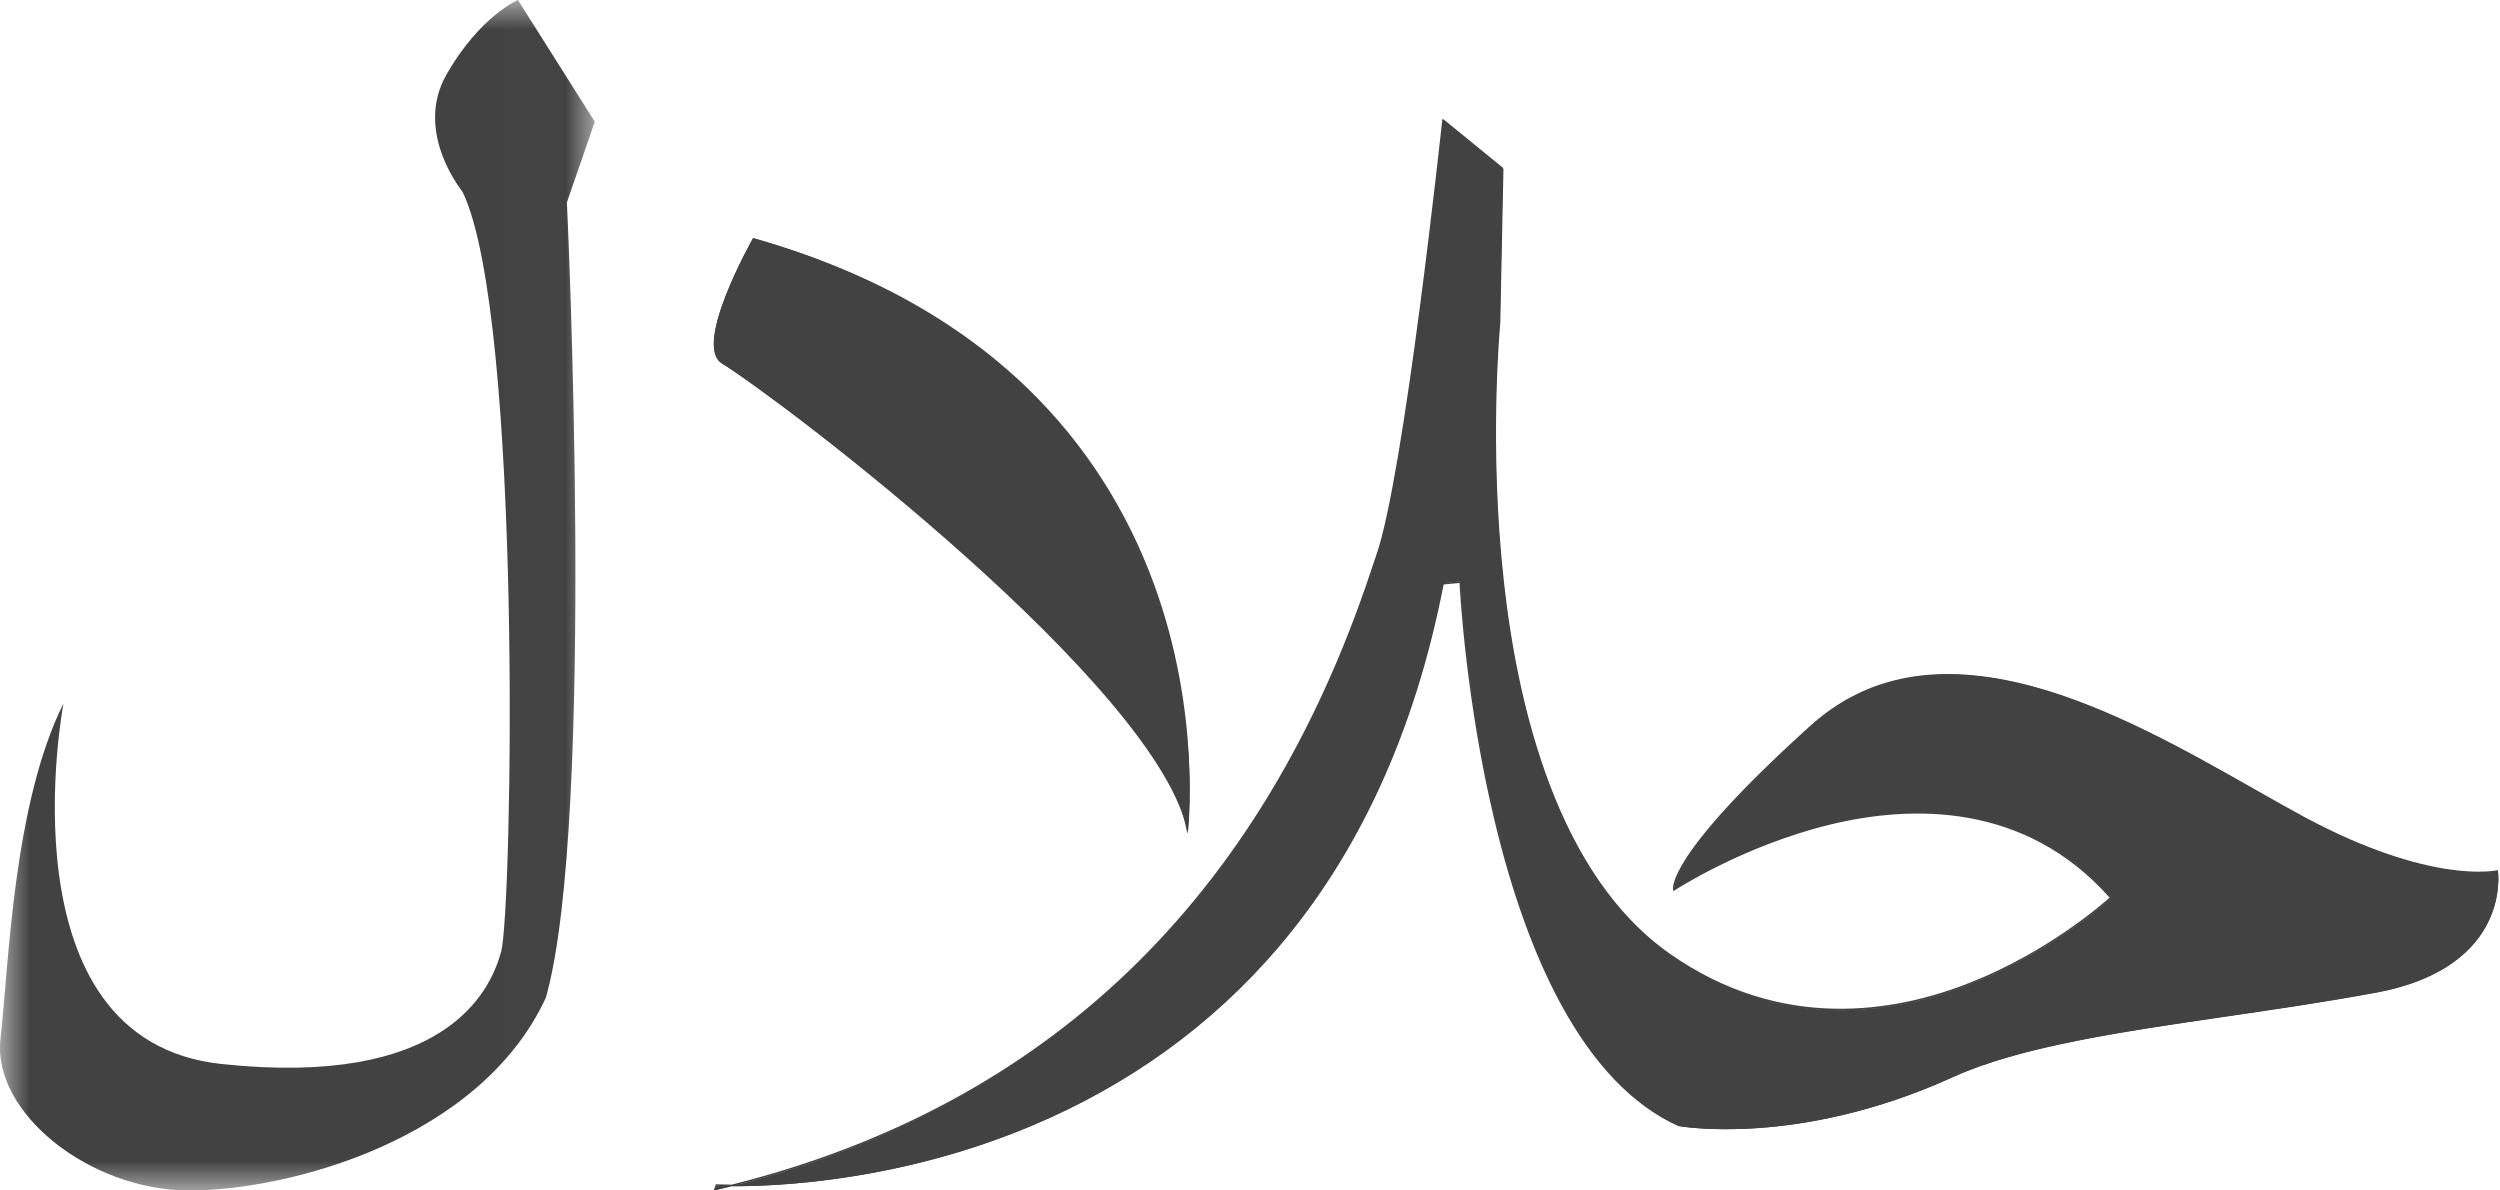
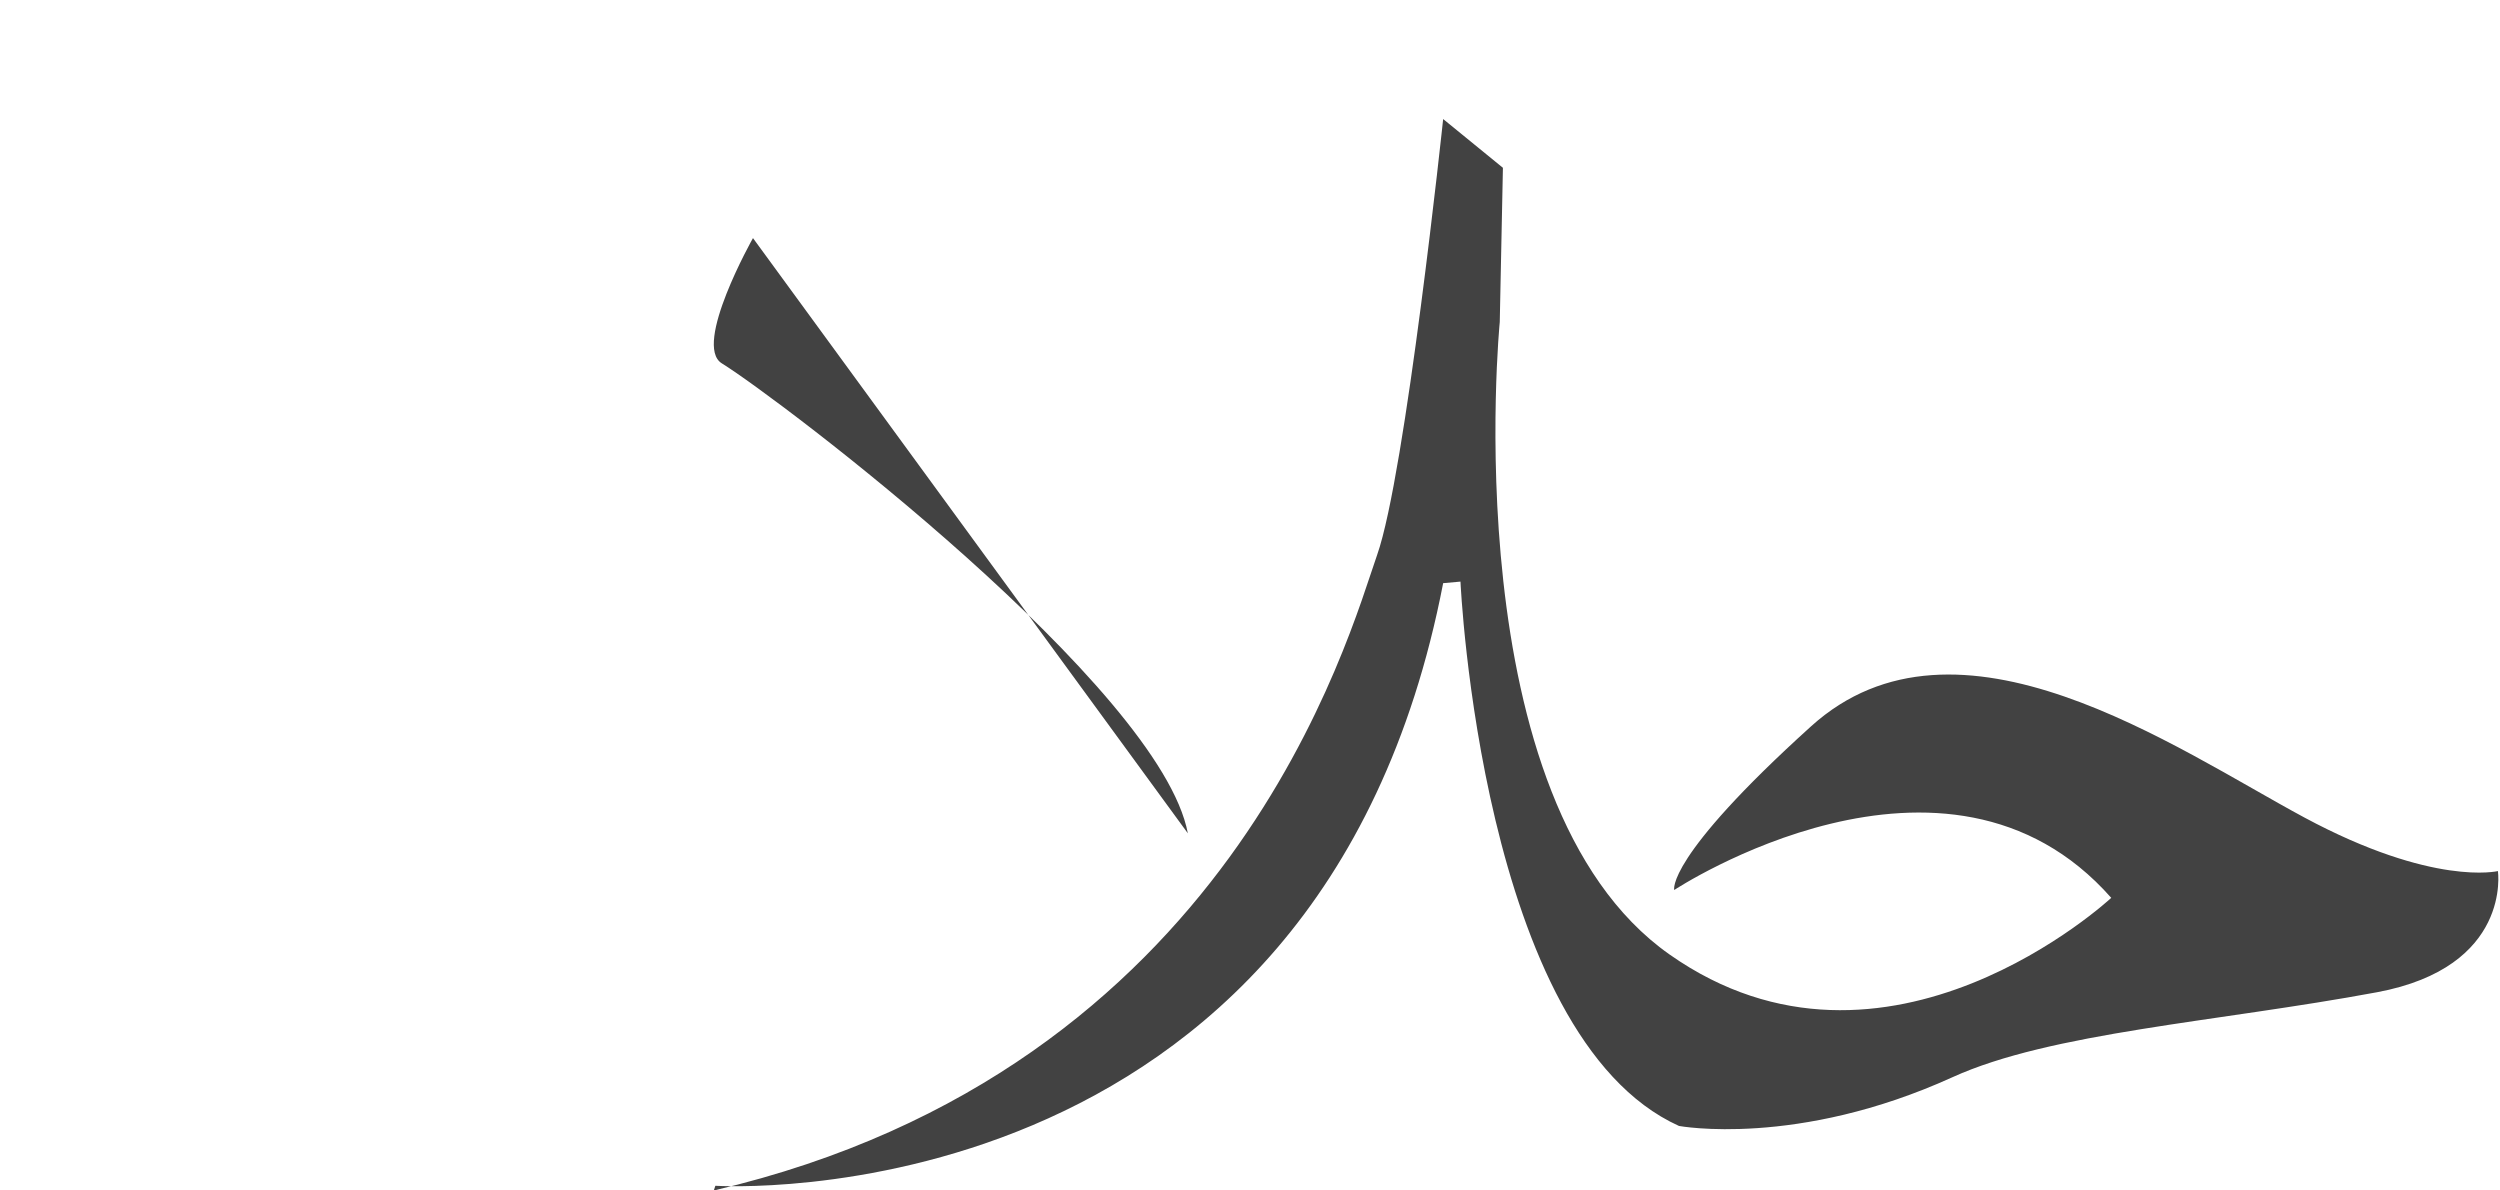
<svg xmlns="http://www.w3.org/2000/svg" xmlns:xlink="http://www.w3.org/1999/xlink" width="42px" height="20px" viewBox="0 0 42 20" version="1.1">
  <title>Halal_homepage_carousel</title>
  <defs>
-     <polygon id="path-1" points="0 0 9.993 0 9.993 20 0 20" />
-   </defs>
+     </defs>
  <g id="Halal_homepage_carousel" stroke="none" stroke-width="1" fill="none" fill-rule="evenodd">
    <g id="Group-12-Copy">
      <g id="Group-3">
        <mask id="mask-2" fill="white">
          <use xlink:href="#path-1" />
        </mask>
        <g id="Clip-2" />
-         <path d="M7.785,3.24 C7.785,3.24 6.939,2.231 7.503,1.248 C8.067,0.266 8.701,-1.08995568e-06 8.701,-1.08995568e-06 L9.993,2.045 L9.524,3.4 C9.524,3.4 10.017,13.758 9.171,16.76 C8.067,19.15 4.848,20 3.18,20 C1.512,20 -0.133,18.699 0.008,17.45 C0.149,16.202 0.22,13.519 1.066,11.819 C1.066,11.819 -0.015,17.477 3.72,17.875 C7.456,18.274 8.231,16.68 8.419,15.989 C8.607,15.299 8.783,5.329 7.773,3.227" id="Fill-1" fill="#424242" mask="url(#mask-2)" />
      </g>
-       <path d="M12.65,4 C12.65,4 11.635,5.799 12.126,6.104 C13.109,6.713 19.493,11.55 19.956,14 C19.956,14 20.874,6.348 12.65,4" id="Fill-4" fill="#424242" />
-       <path d="M12.672,4.036 C12.588,4.187 11.699,5.805 12.151,6.083 C13.157,6.702 19.32,11.335 19.935,13.788 C19.967,13.363 20.039,11.693 19.358,9.829 C18.635,7.847 16.887,5.233 12.672,4.036 L12.672,4.036 Z M19.945,14 L19.925,13.897 C19.682,12.618 17.778,10.704 16.225,9.324 C14.4,7.704 12.583,6.385 12.133,6.108 C11.637,5.803 12.608,4.084 12.65,4.011 L12.656,4 L12.669,4.004 C14.54,4.533 16.087,5.383 17.269,6.529 C18.213,7.446 18.927,8.553 19.39,9.821 C20.177,11.978 19.96,13.877 19.958,13.896 L19.945,14 Z" id="Fill-6" fill="#424242" />
+       <path d="M12.65,4 C12.65,4 11.635,5.799 12.126,6.104 C13.109,6.713 19.493,11.55 19.956,14 " id="Fill-4" fill="#424242" />
      <path d="M12.018,19.921 C12.018,19.921 22.159,20.581 24.245,9.797 L24.536,9.771 C24.536,9.771 24.879,17.41 28.207,18.916 C28.207,18.916 30.187,19.286 32.802,18.097 C34.455,17.345 37.238,17.171 39.932,16.67 C42.203,16.247 41.965,14.634 41.965,14.634 C41.965,14.634 40.882,14.899 38.717,13.736 C36.551,12.573 32.881,9.982 30.425,12.203 C27.969,14.423 28.127,14.952 28.127,14.952 C28.127,14.952 32.696,11.938 35.469,15.084 C35.469,15.084 31.692,18.599 28.048,16.035 C24.404,13.471 25.196,5.41 25.196,5.41 L25.249,2.819 L24.245,2 C24.245,2 23.612,7.974 23.136,9.322 C22.661,10.67 20.707,17.965 11.992,20" id="Fill-8" fill="#424242" />
-       <path d="M24.252,2.051 C24.208,2.468 23.601,8.048 23.146,9.336 C23.12,9.41 23.089,9.503 23.053,9.611 C22.749,10.522 22.039,12.657 20.382,14.782 C18.398,17.327 15.714,19.048 12.399,19.902 C13.207,19.897 15.21,19.782 17.346,18.88 C19.892,17.804 23.153,15.356 24.229,9.804 L24.231,9.794 L24.545,9.766 L24.545,9.779 C24.546,9.798 24.637,11.708 25.132,13.776 C25.423,14.991 25.795,16.021 26.236,16.84 C26.787,17.86 27.45,18.551 28.205,18.893 C28.27,18.905 30.24,19.234 32.788,18.076 C33.923,17.561 35.607,17.315 37.39,17.054 C38.217,16.933 39.071,16.808 39.917,16.651 C41.084,16.434 41.571,15.898 41.775,15.486 C41.972,15.086 41.948,14.723 41.941,14.649 C41.804,14.674 40.711,14.826 38.7,13.748 C38.436,13.607 38.15,13.444 37.847,13.272 C36.773,12.661 35.435,11.901 34.121,11.55 C32.586,11.141 31.377,11.358 30.427,12.216 C28.263,14.169 28.136,14.812 28.133,14.926 C28.288,14.828 29.378,14.157 30.748,13.826 C31.614,13.616 32.421,13.582 33.146,13.724 C34.054,13.901 34.835,14.354 35.469,15.073 L35.478,15.082 L35.468,15.091 C35.459,15.1 34.507,15.976 33.122,16.528 C32.308,16.852 31.506,17.002 30.738,16.975 C29.777,16.941 28.868,16.627 28.035,16.042 C27.202,15.457 26.534,14.534 26.048,13.3 C25.66,12.313 25.388,11.126 25.238,9.771 C24.984,7.466 25.177,5.447 25.179,5.427 L25.232,2.849 L24.252,2.051 Z M11.998,20 L11.992,19.974 C12.058,19.959 12.125,19.943 12.19,19.927 C12.083,19.925 12.024,19.921 12.021,19.921 L12.022,19.895 C12.027,19.895 12.122,19.901 12.292,19.902 C17.584,18.573 21.195,15.109 23.028,9.603 C23.064,9.495 23.095,9.402 23.121,9.327 C23.59,7.999 24.222,2.084 24.229,2.024 L24.231,2 L25.258,2.837 L25.205,5.428 C25.203,5.449 25.01,7.466 25.265,9.769 C25.499,11.893 26.173,14.701 28.05,16.02 C29.927,17.338 31.839,17.01 33.112,16.503 C34.419,15.983 35.338,15.173 35.441,15.08 C34.015,13.474 32.106,13.525 30.754,13.851 C29.286,14.206 28.14,14.953 28.129,14.96 L28.114,14.97 L28.109,14.953 C28.103,14.931 27.976,14.393 30.409,12.197 C31.367,11.332 32.583,11.113 34.128,11.525 C35.445,11.877 36.784,12.638 37.86,13.249 C38.163,13.421 38.449,13.583 38.712,13.725 C40.846,14.869 41.938,14.623 41.949,14.62 L41.963,14.617 L41.965,14.631 C41.966,14.635 42.023,15.043 41.799,15.496 C41.593,15.914 41.1,16.458 39.922,16.677 C39.076,16.834 38.221,16.959 37.394,17.08 C35.613,17.34 33.93,17.586 32.799,18.1 C30.212,19.275 28.218,18.922 28.199,18.919 L28.196,18.918 C27.434,18.574 26.767,17.879 26.213,16.852 C25.77,16.032 25.398,14.999 25.107,13.782 C24.633,11.804 24.529,9.971 24.52,9.794 L24.253,9.819 C23.776,12.271 22.838,14.328 21.463,15.933 C20.361,17.219 18.979,18.219 17.355,18.905 C15.118,19.85 13.026,19.932 12.295,19.928 C12.196,19.953 12.098,19.977 11.998,20 L11.998,20 Z" id="Fill-10" fill="#424242" />
    </g>
  </g>
</svg>